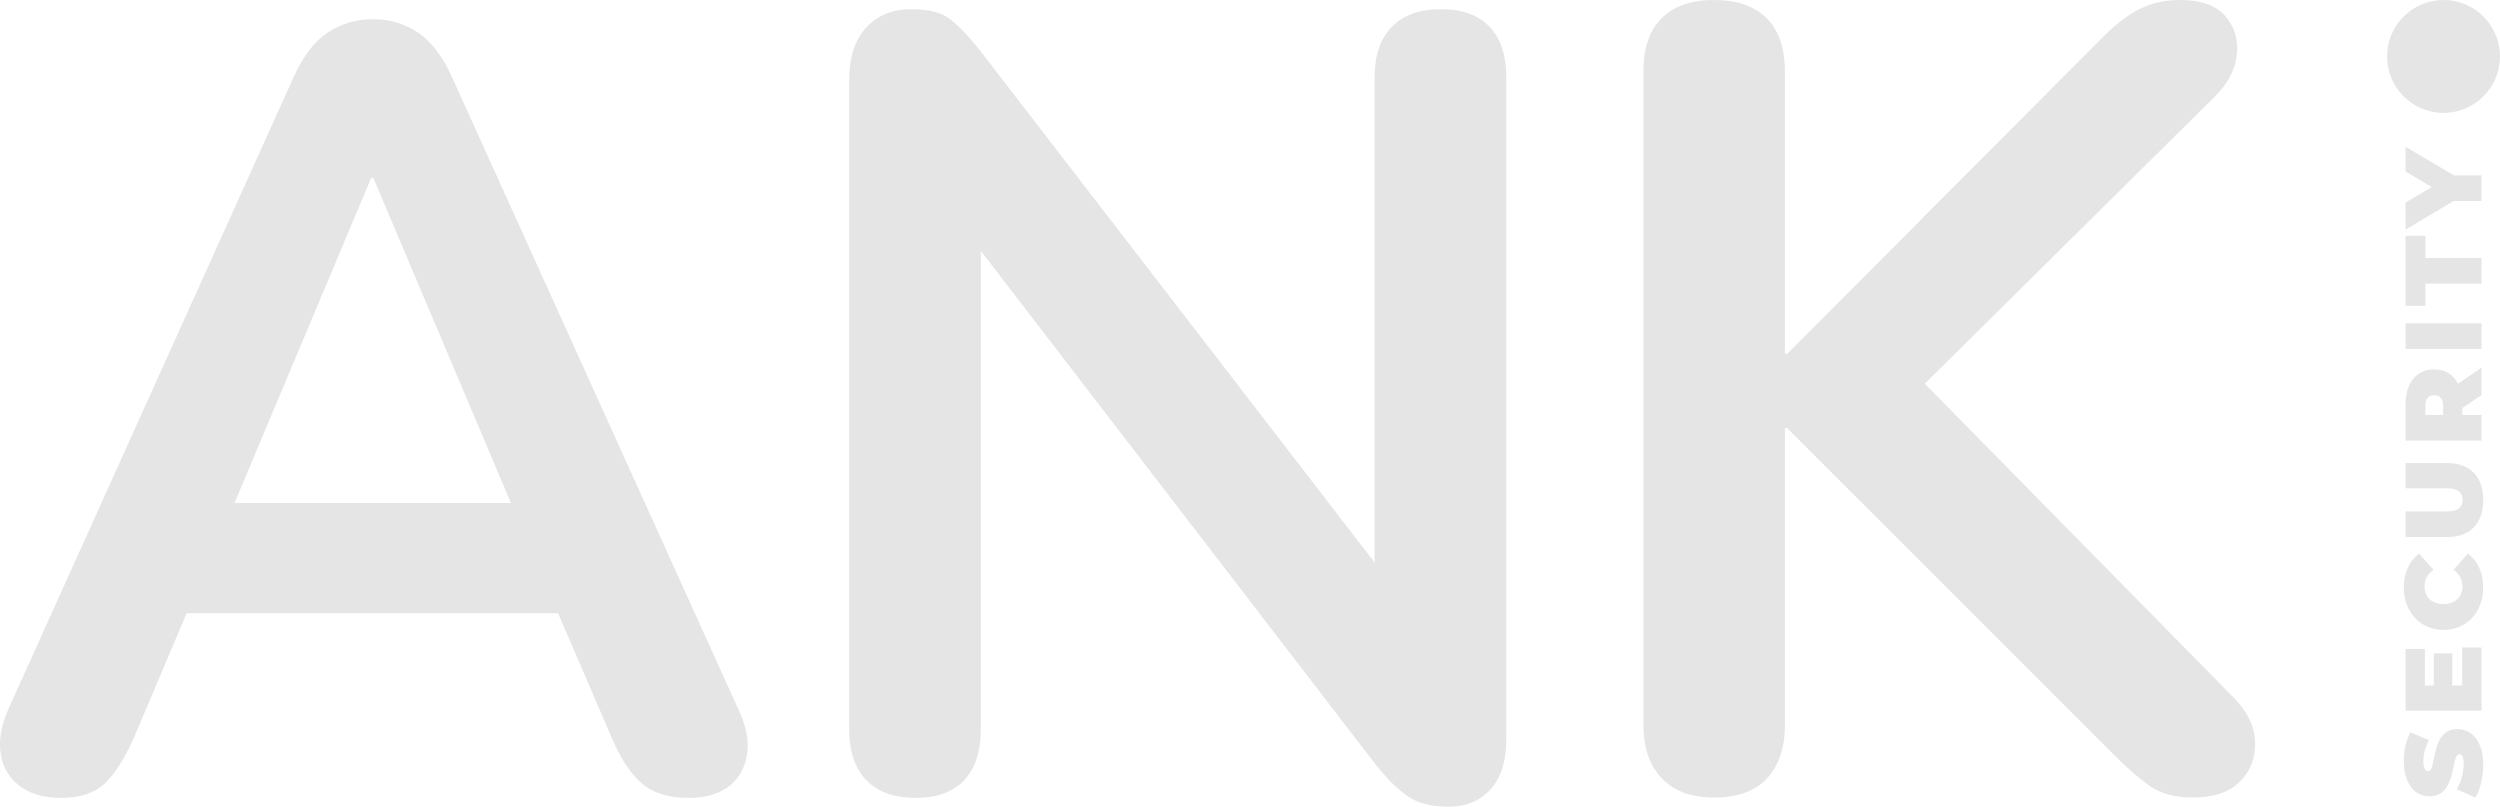
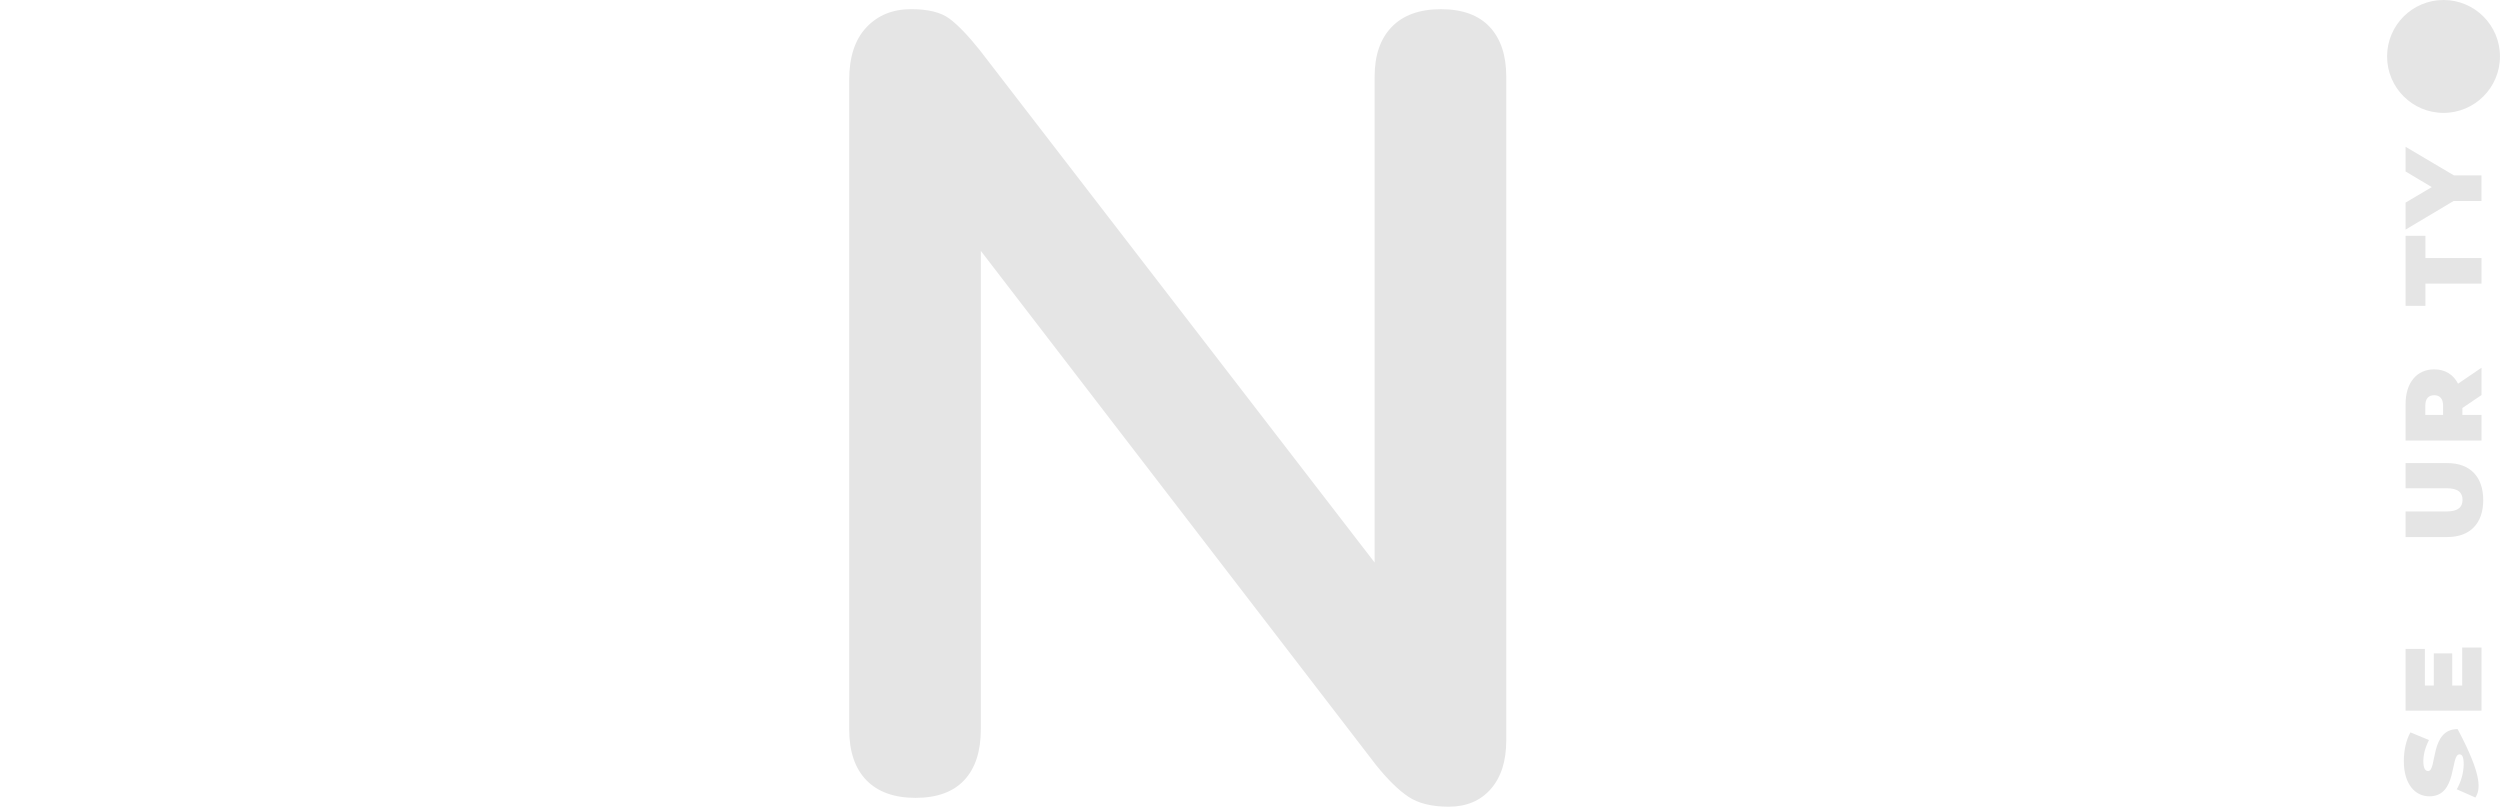
<svg xmlns="http://www.w3.org/2000/svg" version="1.1" id="Layer_1" x="0px" y="0px" viewBox="0 0 848.21 273.7" style="enable-background:new 0 0 848.21 273.7;" xml:space="preserve">
  <style type="text/css">
	.st0{fill:#E5E5E5;}
</style>
  <g>
    <g>
      <path class="st0" d="M310.64,270.7c-7.26,0-12.82-2.01-16.7-6c-3.88-4-5.82-9.76-5.82-17.27V27.13c0-7.75,1.94-13.7,5.82-17.83    c3.88-4.13,8.94-6.19,15.2-6.19c5.76,0,10.07,1.07,12.95,3.19c2.88,2.13,6.32,5.7,10.32,10.7l143.74,186.52h-9.76V26.01    c0-7.25,1.93-12.88,5.82-16.89c3.88-4,9.44-6,16.7-6c7.25,0,12.76,2.01,16.51,6c3.75,4.01,5.63,9.63,5.63,16.89v225.18    c0,7.01-1.75,12.51-5.25,16.51c-3.51,4-8.26,6-14.26,6c-5.76,0-10.32-1.12-13.7-3.38c-3.37-2.25-7.07-5.88-11.07-10.88    L323.4,72.92h9.38v174.51c0,7.51-1.88,13.26-5.63,17.27C323.4,268.7,317.89,270.7,310.64,270.7z" />
-       <path class="st0" d="M20.77,270.7c-5.86,0-10.57-1.34-14.11-4.03c-3.55-2.68-5.68-6.28-6.41-10.81    c-0.74-4.52,0.12-9.59,2.56-15.21L99.55,26.31c3.17-7.08,7.02-12.15,11.55-15.21c4.52-3.05,9.71-4.58,15.57-4.58    c5.61,0,10.68,1.53,15.21,4.58c4.52,3.06,8.36,8.13,11.54,15.21l97.1,214.35c2.69,5.62,3.67,10.75,2.93,15.39    c-0.74,4.64-2.81,8.24-6.23,10.81c-3.42,2.56-7.94,3.85-13.56,3.85c-6.84,0-12.15-1.65-15.94-4.94    c-3.79-3.3-7.14-8.37-10.07-15.21l-23.82-55.33l19.78,12.82H48.98l19.79-12.82l-23.45,55.33c-3.18,7.08-6.48,12.21-9.89,15.39    C32,269.11,27.12,270.7,20.77,270.7z M125.93,60.38L74.63,182.4l-9.53-11.73h122.38l-9.16,11.73L126.67,60.38H125.93z" />
-       <path class="st0" d="M581.58,270.59c-7.75,0-13.69-2.19-17.82-6.57c-4.13-4.37-6.19-10.44-6.19-18.2V24.39    c0-8,2.06-14.08,6.19-18.2C567.89,2.06,573.82,0,581.58,0s13.7,2.06,17.83,6.19c4.13,4.13,6.19,10.2,6.19,18.2v95.7h0.75    L714.06,12.01c4-4,8.01-7,12.01-9.01c4-2,8.5-3,13.51-3c7.26,0,12.44,1.87,15.57,5.63c3.13,3.75,4.38,8.13,3.75,13.13    c-0.62,5.01-3.06,9.64-7.32,13.89L642.01,141.11l0.37-21.77l114.47,116.34c5.25,5.01,8.01,10.26,8.26,15.76    c0.24,5.51-1.44,10.07-5.07,13.7c-3.63,3.63-8.95,5.44-15.95,5.44c-6,0-10.82-1.26-14.45-3.75c-3.63-2.5-7.82-6.13-12.57-10.88    L606.35,145.24h-0.75v100.58c0,7.76-2.01,13.83-6.01,18.2C595.59,268.39,589.58,270.59,581.58,270.59z" />
    </g>
    <g>
-       <path class="st0" d="M839.87,270.59l-6.33-2.8c1.43-2.43,2.35-5.67,2.35-8.5c0-2.46-0.52-3.35-1.4-3.35    c-3.24,0-0.63,14.24-10.23,14.24c-4.78,0-8.68-4.01-8.68-11.99c0-3.46,0.74-7.03,2.24-9.71l6.29,2.61    c-1.29,2.54-1.91,4.93-1.91,7.17c0,2.54,0.73,3.35,1.62,3.35c3.09,0,0.51-14.24,10.01-14.24c4.71,0,8.68,4.01,8.68,11.99    C842.52,263.67,841.45,268.01,839.87,270.59z" />
+       <path class="st0" d="M839.87,270.59l-6.33-2.8c1.43-2.43,2.35-5.67,2.35-8.5c0-2.46-0.52-3.35-1.4-3.35    c-3.24,0-0.63,14.24-10.23,14.24c-4.78,0-8.68-4.01-8.68-11.99c0-3.46,0.74-7.03,2.24-9.71l6.29,2.61    c-1.29,2.54-1.91,4.93-1.91,7.17c0,2.54,0.73,3.35,1.62,3.35c3.09,0,0.51-14.24,10.01-14.24C842.52,263.67,841.45,268.01,839.87,270.59z" />
      <path class="st0" d="M835.38,219.7h6.55v21.41h-25.75v-20.93h6.55v12.4h3.02v-10.89H832v10.89h3.38V219.7z" />
-       <path class="st0" d="M829.05,213.71c-7.91,0-13.47-6.07-13.47-14.35c0-5.04,1.84-9.01,5.15-11.55l4.89,5.48    c-1.91,1.51-3.02,3.31-3.02,5.63c0,3.6,2.5,6.03,6.44,6.03s6.44-2.43,6.44-6.03c0-2.32-1.1-4.12-3.02-5.63l4.89-5.48    c3.31,2.54,5.15,6.51,5.15,11.55C842.52,207.64,836.96,213.71,829.05,213.71z" />
      <path class="st0" d="M830.34,182.21h-14.16v-8.68h13.91c3.94,0,5.41-1.51,5.41-3.94c0-2.43-1.47-3.94-5.41-3.94h-13.91v-8.53    h14.16c7.73,0,12.18,4.64,12.18,12.55S838.07,182.21,830.34,182.21z" />
      <path class="st0" d="M835.45,138.43v2.35h6.48v8.68h-25.75v-12.4c0-7.17,3.75-11.74,9.71-11.74c3.72,0,6.51,1.77,8.09,4.86    l7.95-5.41v9.27L835.45,138.43z M822.87,137.62v3.16h6.03v-3.16c0-2.39-1.14-3.53-3.02-3.53    C824.01,134.09,822.87,135.23,822.87,137.62z" />
-       <path class="st0" d="M816.18,118.38v-8.68h25.75v8.68H816.18z" />
      <path class="st0" d="M822.91,96.23v7.54h-6.73V80.01h6.73v7.54h19.02v8.68H822.91z" />
      <path class="st0" d="M832.58,59.51h9.34v8.68h-9.45l-16.3,9.71v-9.16l8.9-5.26l-8.9-5.3V49.8L832.58,59.51z" />
    </g>
    <circle class="st0" cx="829.05" cy="19.15" r="19.15" />
  </g>
</svg>